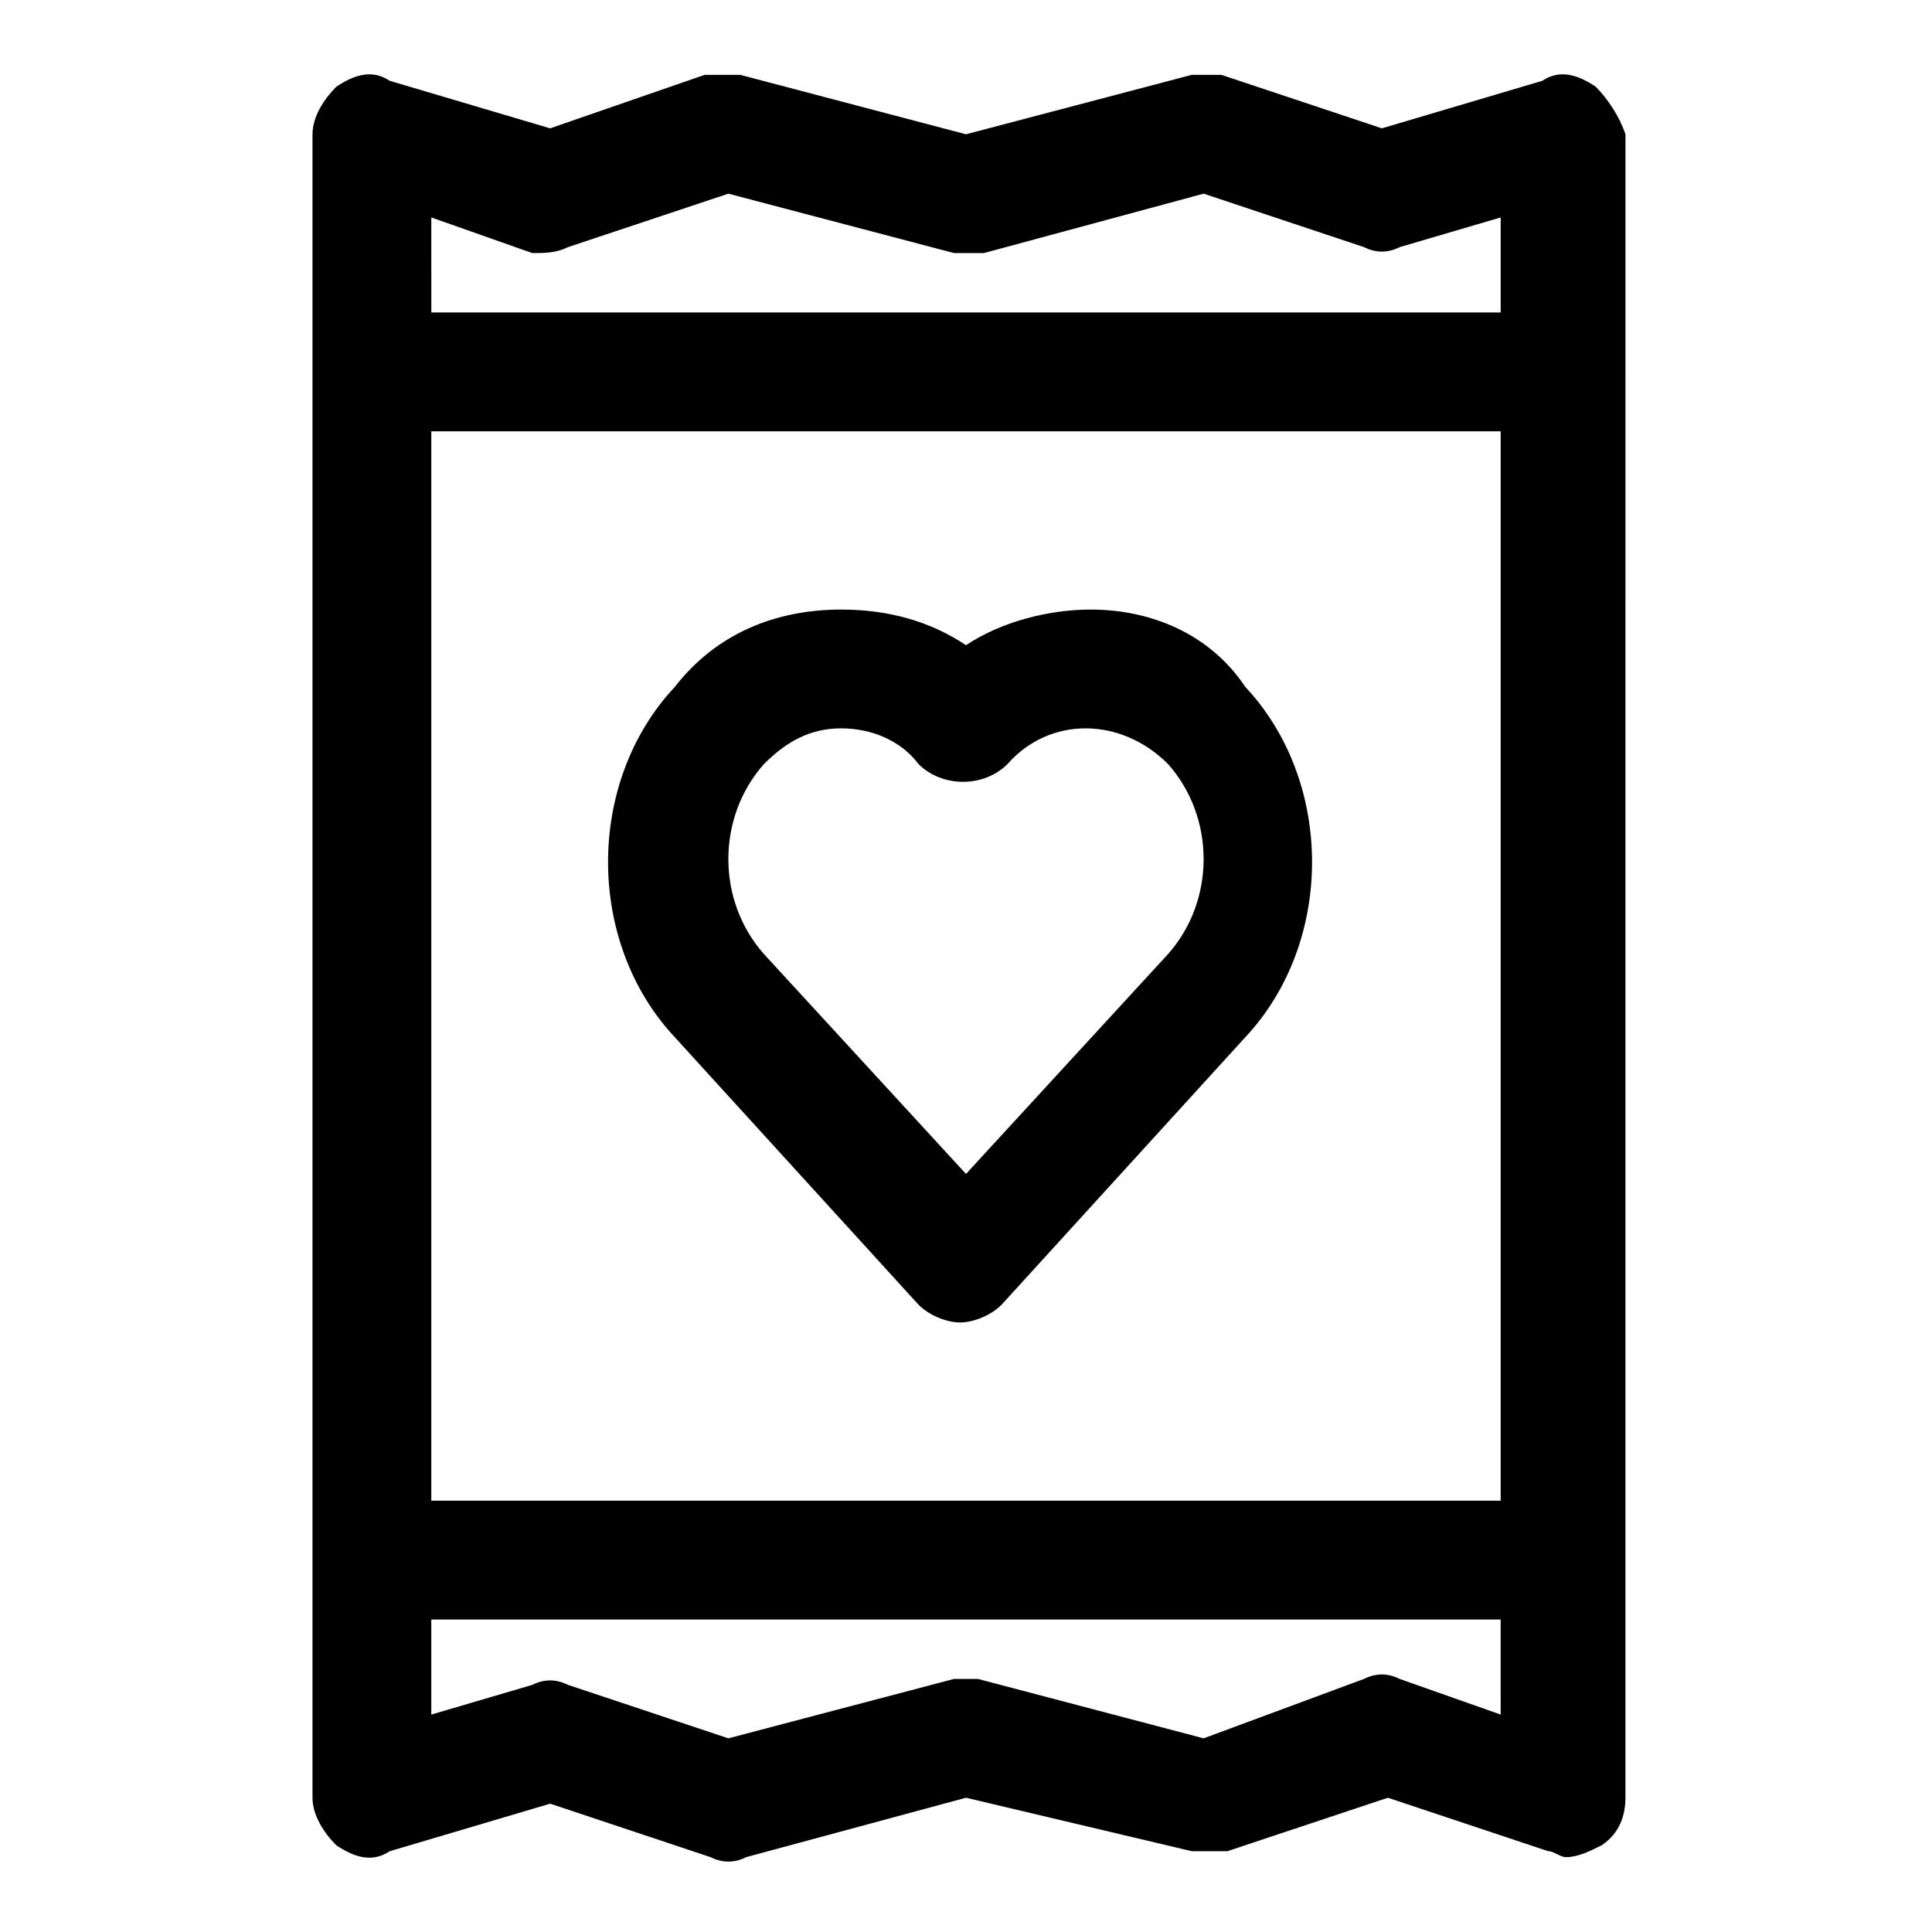
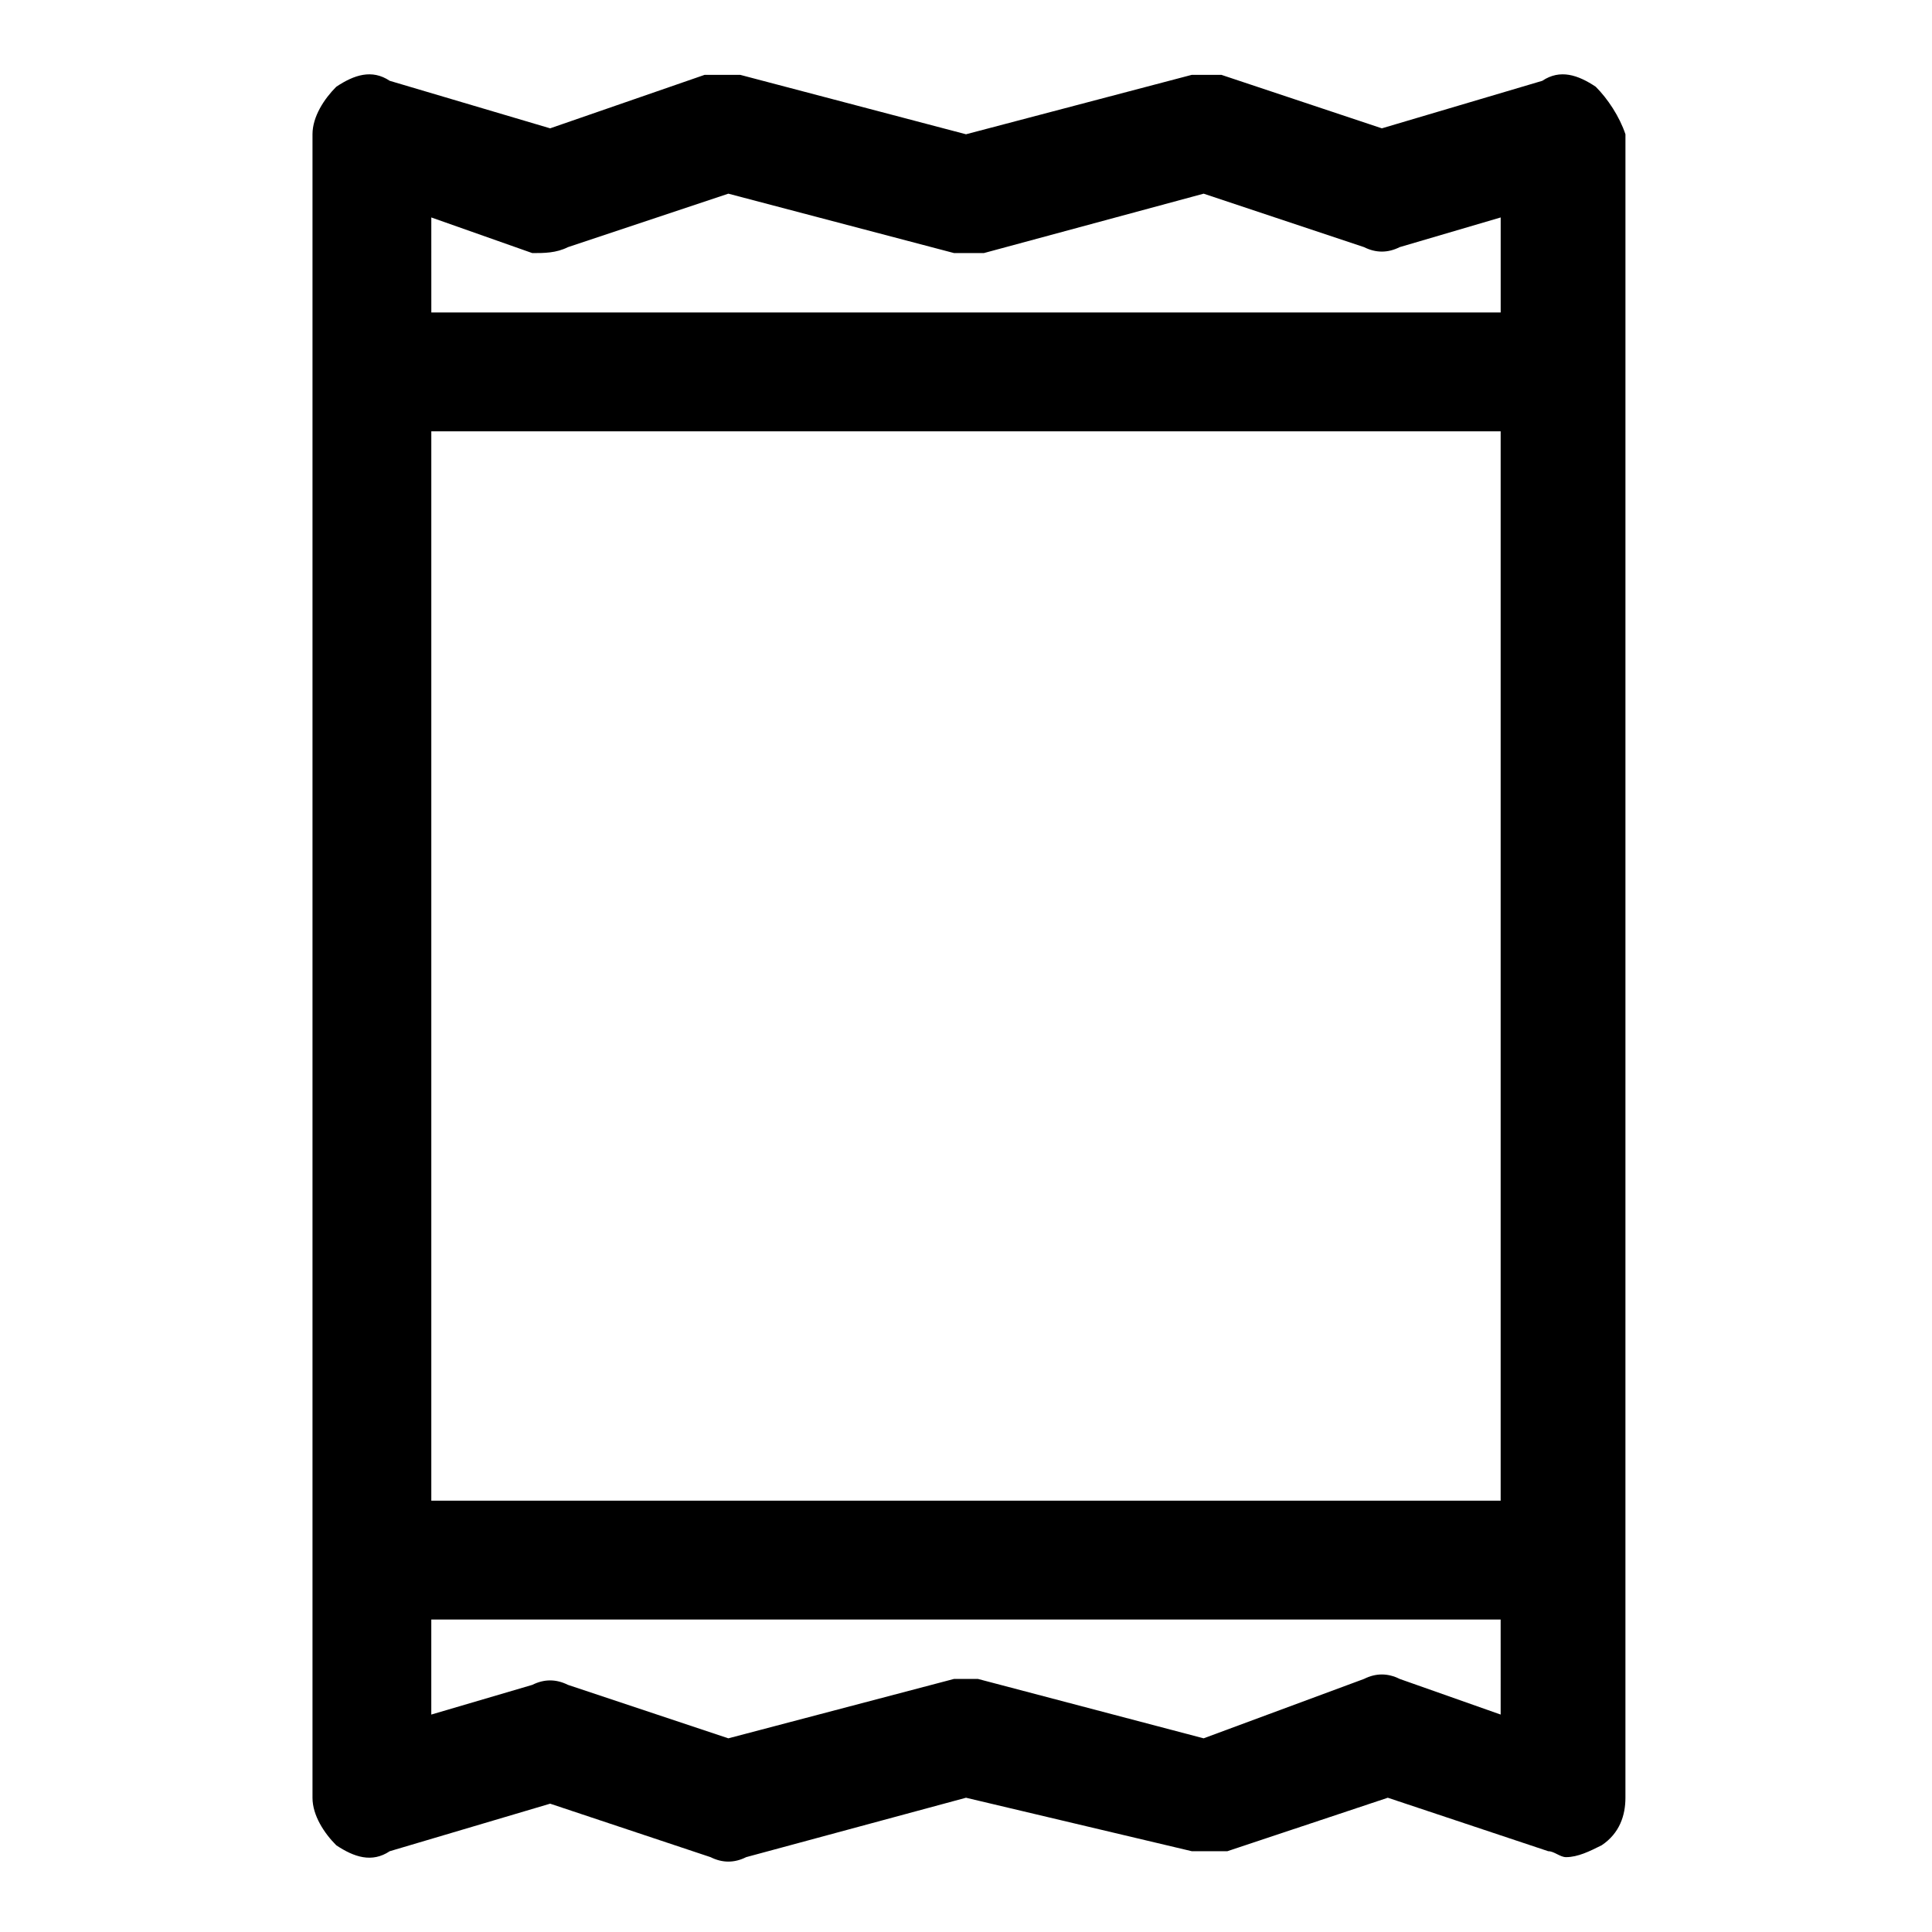
<svg xmlns="http://www.w3.org/2000/svg" fill="#000000" width="800px" height="800px" version="1.1" viewBox="144 144 512 512">
  <g>
    <path d="m566.89 166.99c-4.723-3.152-9.449-4.727-14.172-1.574l-42.508 12.594-42.508-14.168c-3.148-0.004-6.301-0.004-7.875-0.004l-59.824 15.746-59.828-15.746h-9.445l-40.938 14.172-42.508-12.594c-4.723-3.152-9.445-1.578-14.168 1.574-3.152 3.148-6.301 7.871-6.301 12.594v440.84c0 4.723 3.148 9.445 6.297 12.594 4.727 3.148 9.449 4.723 14.172 1.574l42.508-12.598 42.508 14.168c3.148 1.574 6.297 1.574 9.445 0l58.258-15.742 59.828 14.168h9.445l42.508-14.168 42.508 14.168c1.574 0 3.148 1.574 4.723 1.574 3.148 0 6.297-1.574 9.445-3.148 4.723-3.148 6.297-7.871 6.297-12.594v-62.977l0.004-314.88v-62.977c-1.574-4.723-4.723-9.445-7.871-12.594zm-308.59 91.312h283.39v283.39h-283.39zm0-56.676 26.766 9.445c3.148 0 6.297 0 9.445-1.574l42.512-14.172 59.828 15.746h7.871l58.254-15.746 42.508 14.168c3.148 1.574 6.297 1.574 9.445 0l26.766-7.867v25.188h-283.39zm283.39 396.75-26.766-9.445c-3.148-1.574-6.297-1.574-9.445 0l-42.508 15.742-59.828-15.746h-3.148-3.148l-59.828 15.746-42.508-14.168c-3.148-1.574-6.297-1.574-9.445 0l-26.77 7.871v-25.191h283.39z" />
-     <path d="m433.06 305.54c-11.02 0-23.617 3.148-33.062 9.445-9.445-6.297-20.469-9.445-33.062-9.445-17.32 0-33.062 6.297-44.082 20.469-23.617 25.191-23.617 67.699 0 92.891l64.551 70.848c3.148 3.148 7.871 4.723 11.02 4.723 3.148 0 7.871-1.574 11.02-4.723l64.551-70.848c23.617-25.191 23.617-67.699 0-92.891-9.445-14.172-25.191-20.469-40.934-20.469zm20.465 91.316-53.527 58.25-53.531-58.254c-12.594-14.168-12.594-36.211 0-50.383 6.297-6.297 12.594-9.445 20.469-9.445 7.871 0 15.742 3.148 20.469 9.445 6.297 6.297 17.32 6.297 23.617 0 11.02-12.594 29.914-12.594 42.508 0 12.594 14.172 12.594 36.215-0.004 50.387z" />
  </g>
</svg>